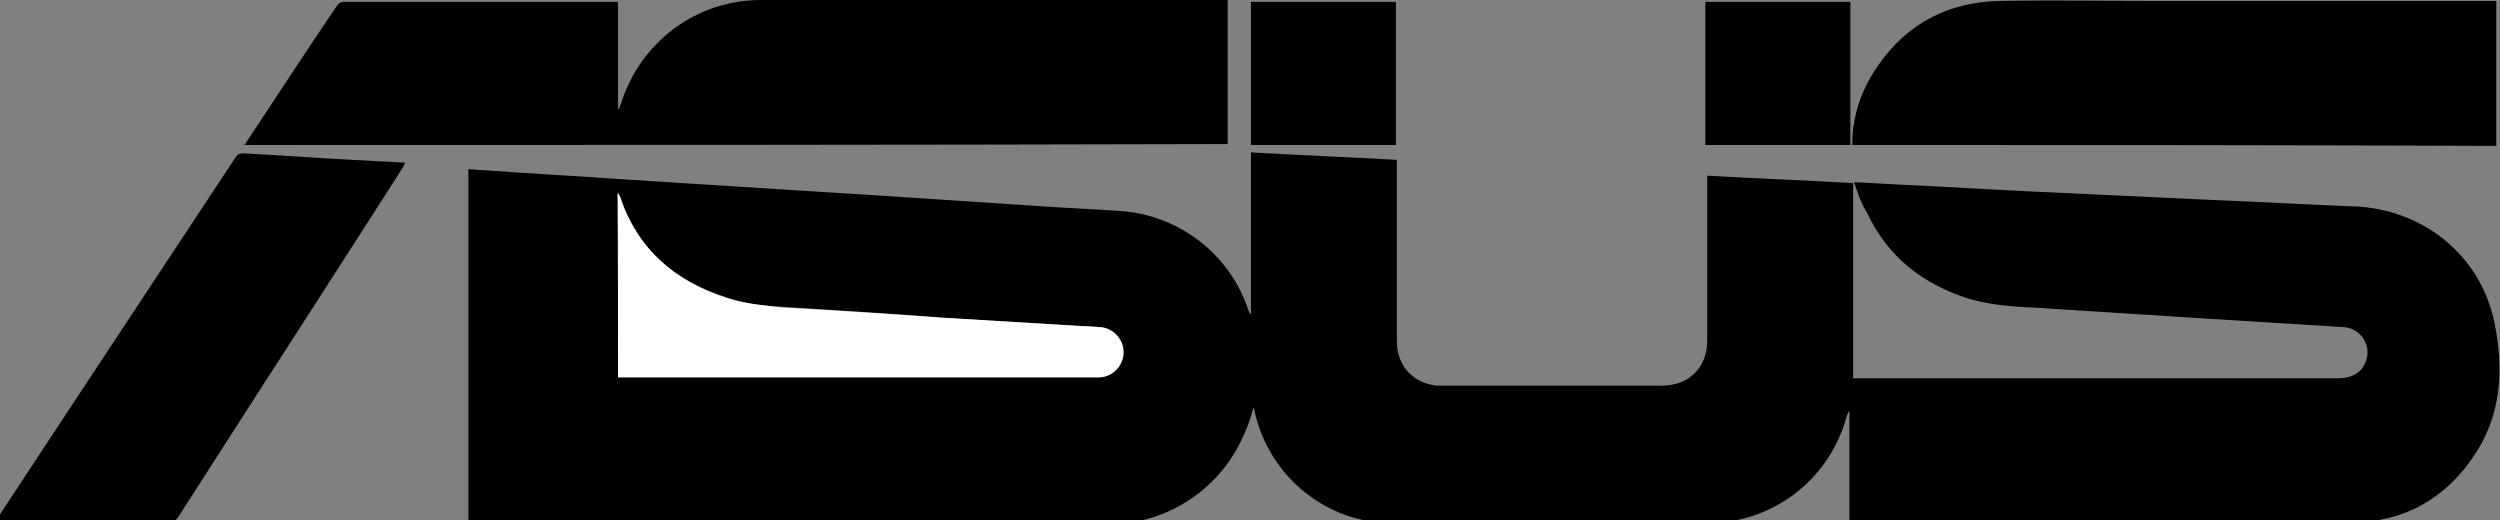
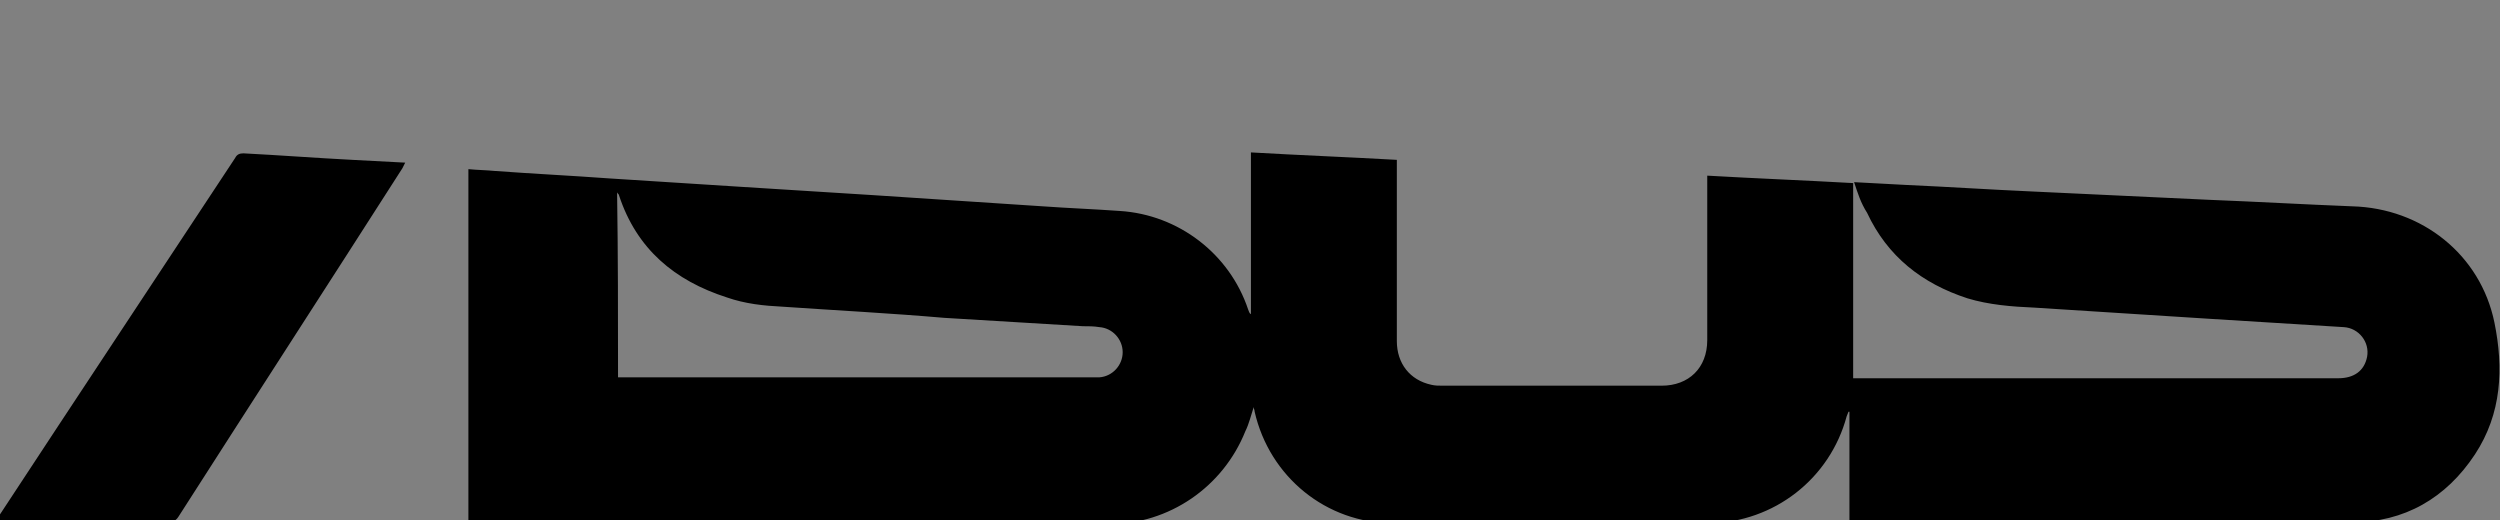
<svg xmlns="http://www.w3.org/2000/svg" version="1.1" id="Слой_1" x="0px" y="0px" viewBox="0 0 269 56" style="enable-background:new 0 0 269 56;" xml:space="preserve">
  <rect x="0" y="0" width="269" height="56" fill="#808080" stroke="none" />
  <style type="text/css">
	.st0{fill:#FFFFFF;}
</style>
  <g>
    <path d="M199.5,19.6c2,0.1,3.8,0.2,5.6,0.3c4.5,0.2,9,0.5,13.5,0.7c6.4,0.3,12.8,0.6,19.1,0.9c5.1,0.2,10.3,0.5,15.4,0.7   c7.5,0.2,13.8,5.2,15.3,12.5c1,4.9,0.8,9.8-2.1,14.2c-3.1,4.7-7.6,7.3-13.2,7.3c-17.9,0.1-35.8,0-53.6,0c-0.1,0-0.3,0-0.5,0   c0-4,0-8,0-11.9c0,0-0.1,0-0.1,0c-0.1,0.2-0.1,0.3-0.2,0.5c-1.8,6.7-7.8,11.4-14.8,11.5c-11.3,0-22.6,0-34,0c-7.2,0-13.3-5-14.9-12   c0-0.2-0.1-0.3-0.1-0.5c-0.3,0.9-0.5,1.8-0.9,2.6c-2.4,6-8.2,10-14.7,10c-3.9,0-7.9,0-11.8,0c-18.8,0-37.5,0-56.3,0   c-0.3,0-0.5,0-0.8,0c0-12.7,0-25.4,0-38.2c1,0.1,1.9,0.1,2.9,0.2c4.1,0.3,8.2,0.5,12.3,0.8c4.7,0.3,9.4,0.6,14.1,0.9   c4.8,0.3,9.5,0.6,14.3,0.9c6.1,0.4,12.1,0.8,18.2,1.2c2.8,0.2,5.5,0.3,8.3,0.5c6.3,0.4,11.8,4.6,13.8,10.6c0.1,0.2,0.1,0.4,0.3,0.5   c0-5.8,0-11.5,0-17.4c5.2,0.3,10.4,0.5,15.7,0.8c0,0.3,0,0.6,0,0.8c0,6.2,0,12.4,0,18.7c0,2.4,1.4,4.2,3.7,4.7   c0.4,0.1,0.8,0.1,1.2,0.1c7.9,0,15.7,0,23.6,0c2.9,0,4.9-1.9,4.9-4.9c0-5.6,0-11.2,0-16.8c0-0.3,0-0.5,0-0.9   c5.2,0.3,10.4,0.5,15.7,0.8c0,7,0,14,0,21c0.3,0,0.5,0,0.7,0c17.2,0,34.4,0,51.5,0c1.7,0,2.8-0.8,3.1-2.3c0.3-1.6-0.9-3.1-2.5-3.2   c-4.8-0.3-9.7-0.6-14.5-0.9c-6.3-0.4-12.5-0.8-18.8-1.2c-2.4-0.1-4.9-0.3-7.2-1c-4.9-1.6-8.6-4.5-10.8-9.2   C200.2,21.8,199.9,20.8,199.5,19.6z M66.5,40.6c0.3,0,0.6,0,0.9,0c16.7,0,33.4,0,50.1,0c0.3,0,0.5,0,0.8,0c1.4-0.1,2.5-1.3,2.5-2.7   c0-1.4-1.1-2.6-2.5-2.7c-0.6-0.1-1.2-0.1-1.8-0.1c-5-0.3-9.9-0.6-14.9-0.9C95.8,33.7,90,33.4,84.2,33c-2-0.1-4-0.3-6-1   c-5.6-1.8-9.7-5.2-11.6-11c0-0.1-0.1-0.1-0.2-0.3C66.5,27.4,66.5,34,66.5,40.6z" />
-     <path d="M26.3,15.6c0.2-0.3,0.3-0.4,0.4-0.6c3.2-4.8,6.3-9.6,9.5-14.3c0.2-0.3,0.4-0.5,0.8-0.5c9.7,0,19.3,0,29,0   c0.1,0,0.3,0,0.5,0c0,3.9,0,7.7,0,11.5c0,0,0.1,0,0.1,0c0.1-0.2,0.1-0.4,0.2-0.5C68.9,4.5,74.9,0,81.9,0c16.5,0,33,0,49.6,0   c0.2,0,0.4,0,0.6,0c0,5.2,0,10.3,0,15.5C96.8,15.6,61.6,15.6,26.3,15.6z" />
-     <path d="M199.3,15.6c0-2.5,0.6-4.7,1.7-6.8c3.1-5.6,7.9-8.6,14.3-8.7c5.4-0.1,10.9,0,16.3,0c12.1,0,24.2,0,36.2,0   c0.3,0,0.5,0,0.8,0c0,5.2,0,10.4,0,15.6C245.6,15.6,222.5,15.6,199.3,15.6z" />
    <path d="M-0.5,56.1c0.2-0.3,0.3-0.4,0.4-0.6C8.3,42.7,16.8,29.9,25.3,17c0.2-0.4,0.5-0.5,0.9-0.5c3.9,0.2,7.8,0.5,11.7,0.7   c1.9,0.1,3.7,0.2,5.7,0.3c-0.1,0.2-0.2,0.4-0.3,0.6c-8,12.5-16.1,25-24.1,37.5c-0.2,0.3-0.4,0.5-0.8,0.5c-6.1,0-12.3,0-18.4,0   C-0.2,56.2-0.3,56.1-0.5,56.1z" />
-     <path d="M150.2,15.6c-5.2,0-10.4,0-15.6,0c0-5.2,0-10.3,0-15.4c5.2,0,10.4,0,15.6,0C150.2,5.3,150.2,10.4,150.2,15.6z" />
-     <path d="M183.5,15.6c0-5.1,0-10.3,0-15.4c5.2,0,10.4,0,15.6,0c0,5.1,0,10.3,0,15.4C193.9,15.6,188.7,15.6,183.5,15.6z" />
-     <path class="st0" d="M66.5,40.6c0-6.6,0-13.1,0-19.8c0.1,0.1,0.1,0.2,0.2,0.3c1.9,5.7,5.9,9.2,11.6,11c2,0.6,4,0.8,6,1   c5.8,0.3,11.6,0.7,17.4,1.1c5,0.3,9.9,0.6,14.9,0.9c0.6,0,1.2,0.1,1.8,0.1c1.4,0.1,2.5,1.3,2.5,2.7c0,1.4-1.1,2.6-2.5,2.7   c-0.3,0-0.5,0-0.8,0c-16.7,0-33.4,0-50.1,0C67.1,40.6,66.8,40.6,66.5,40.6z" />
  </g>
</svg>